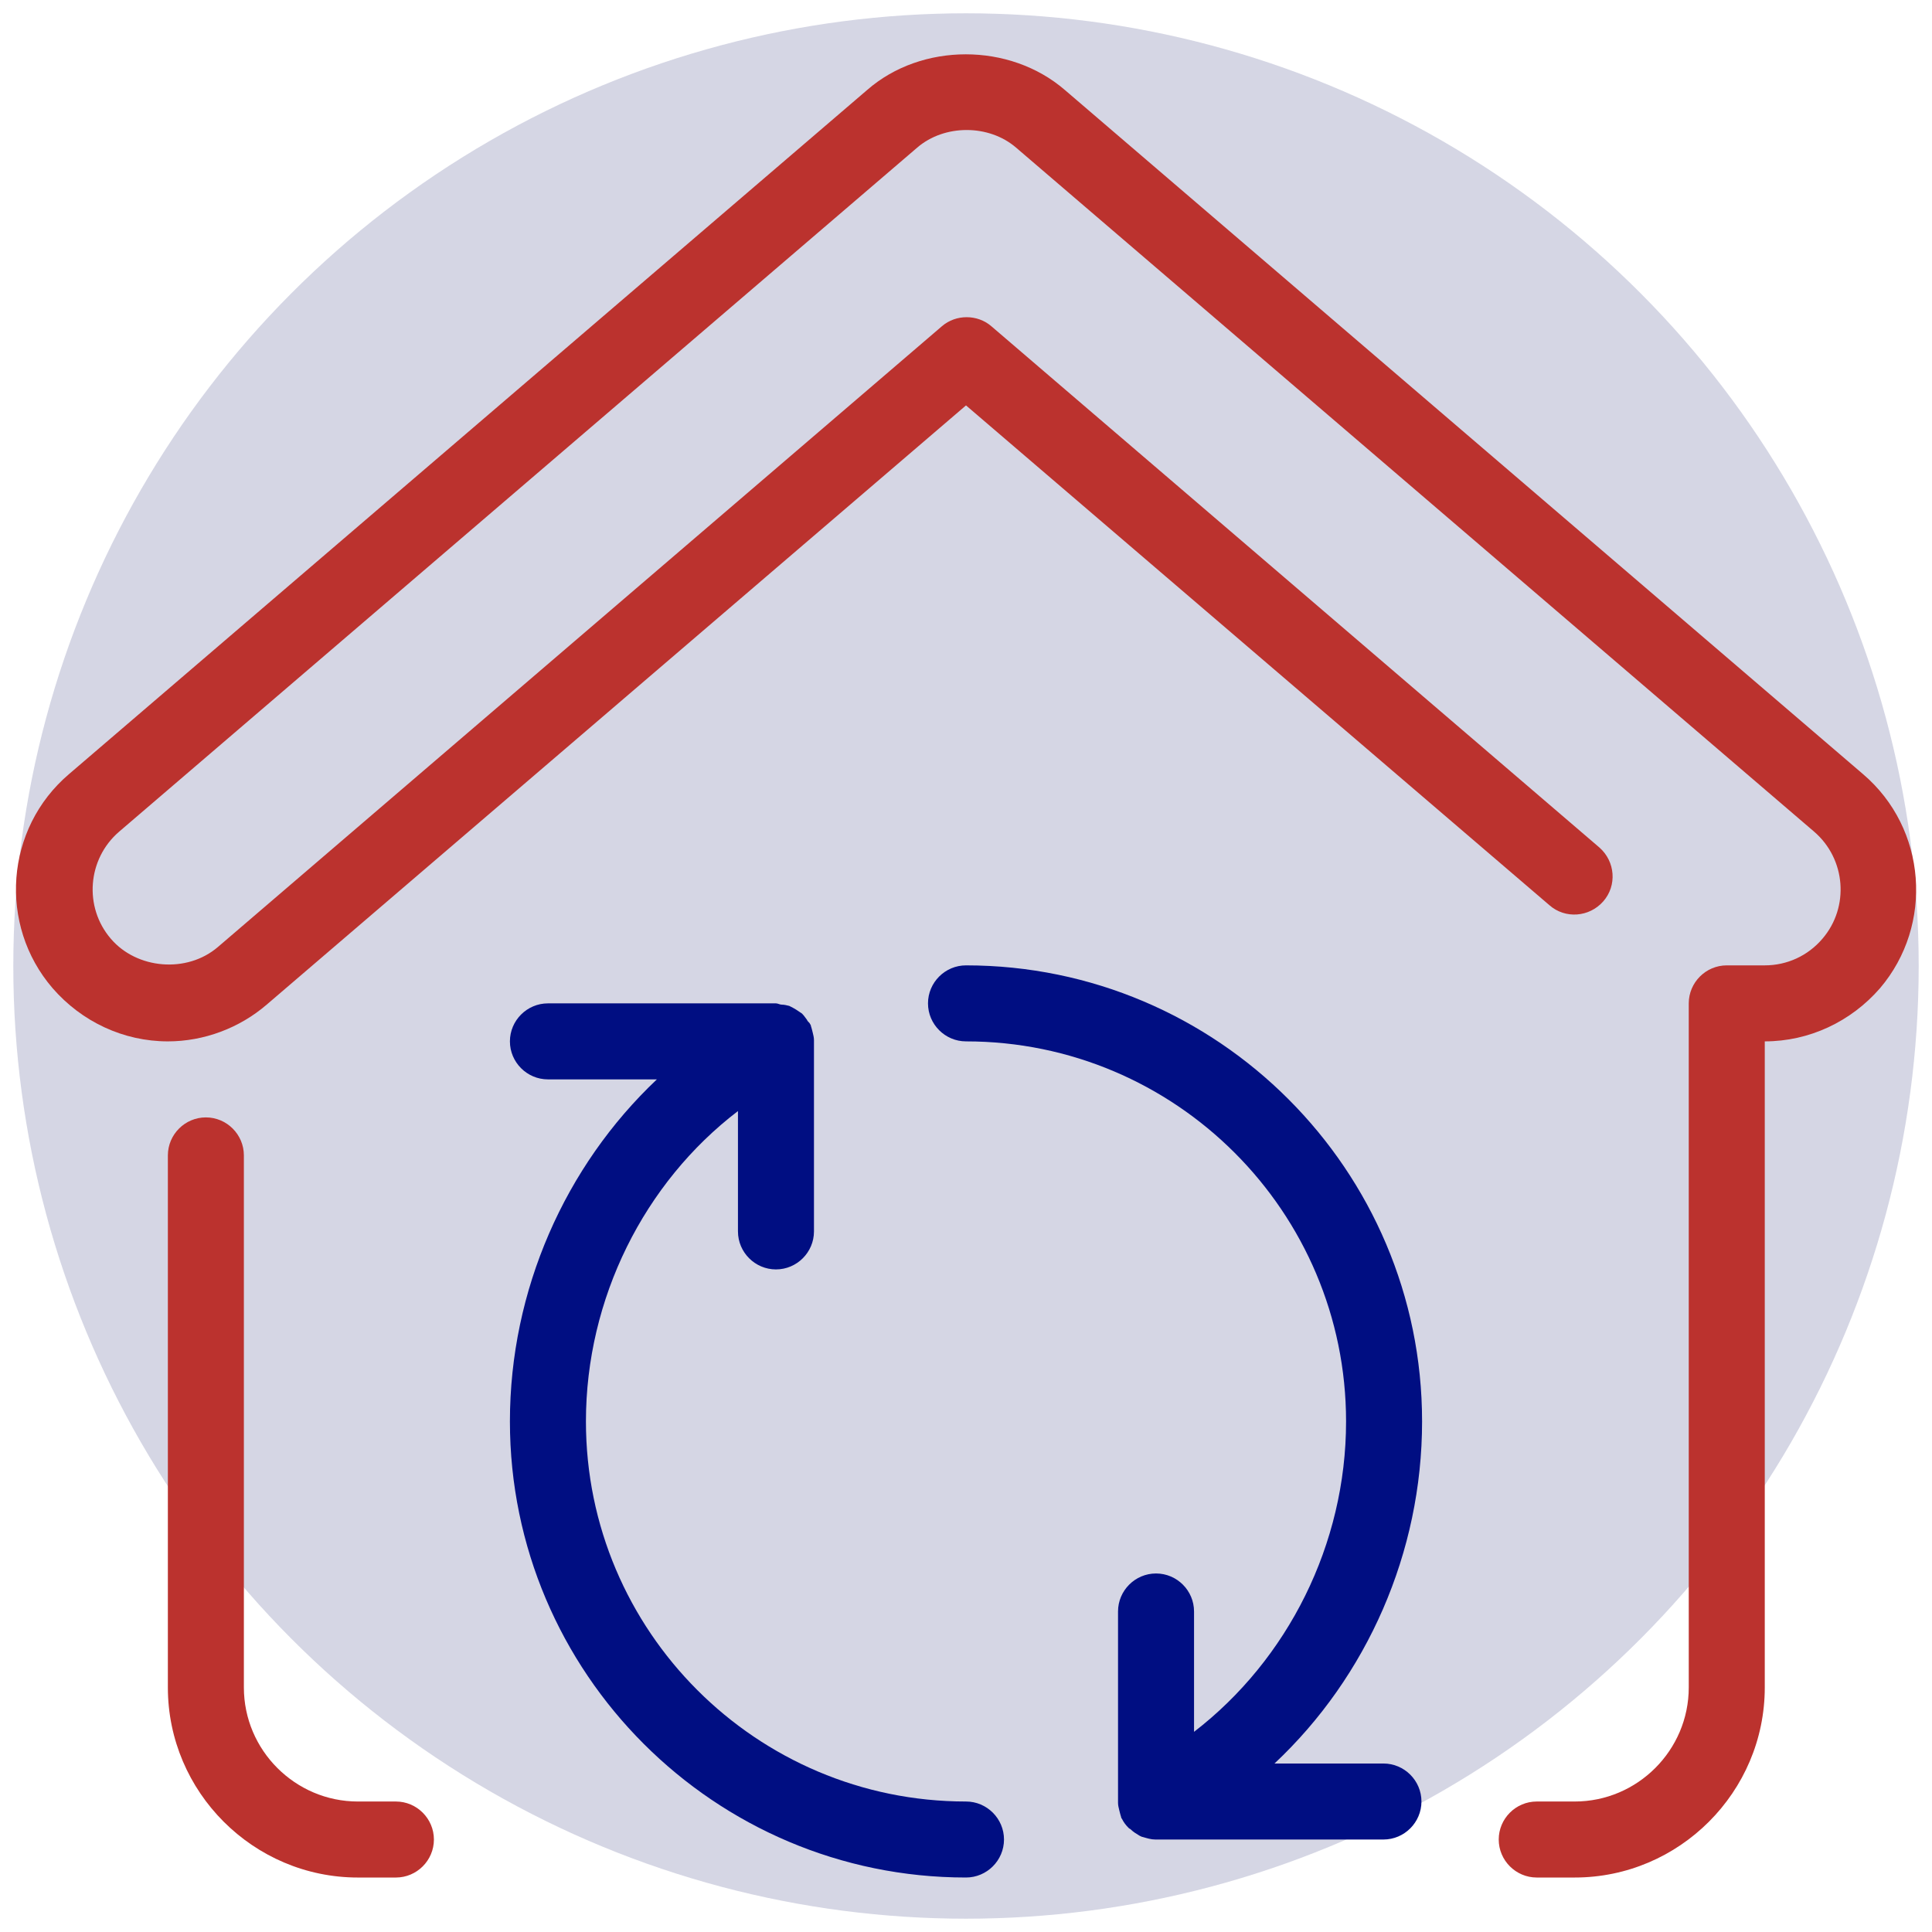
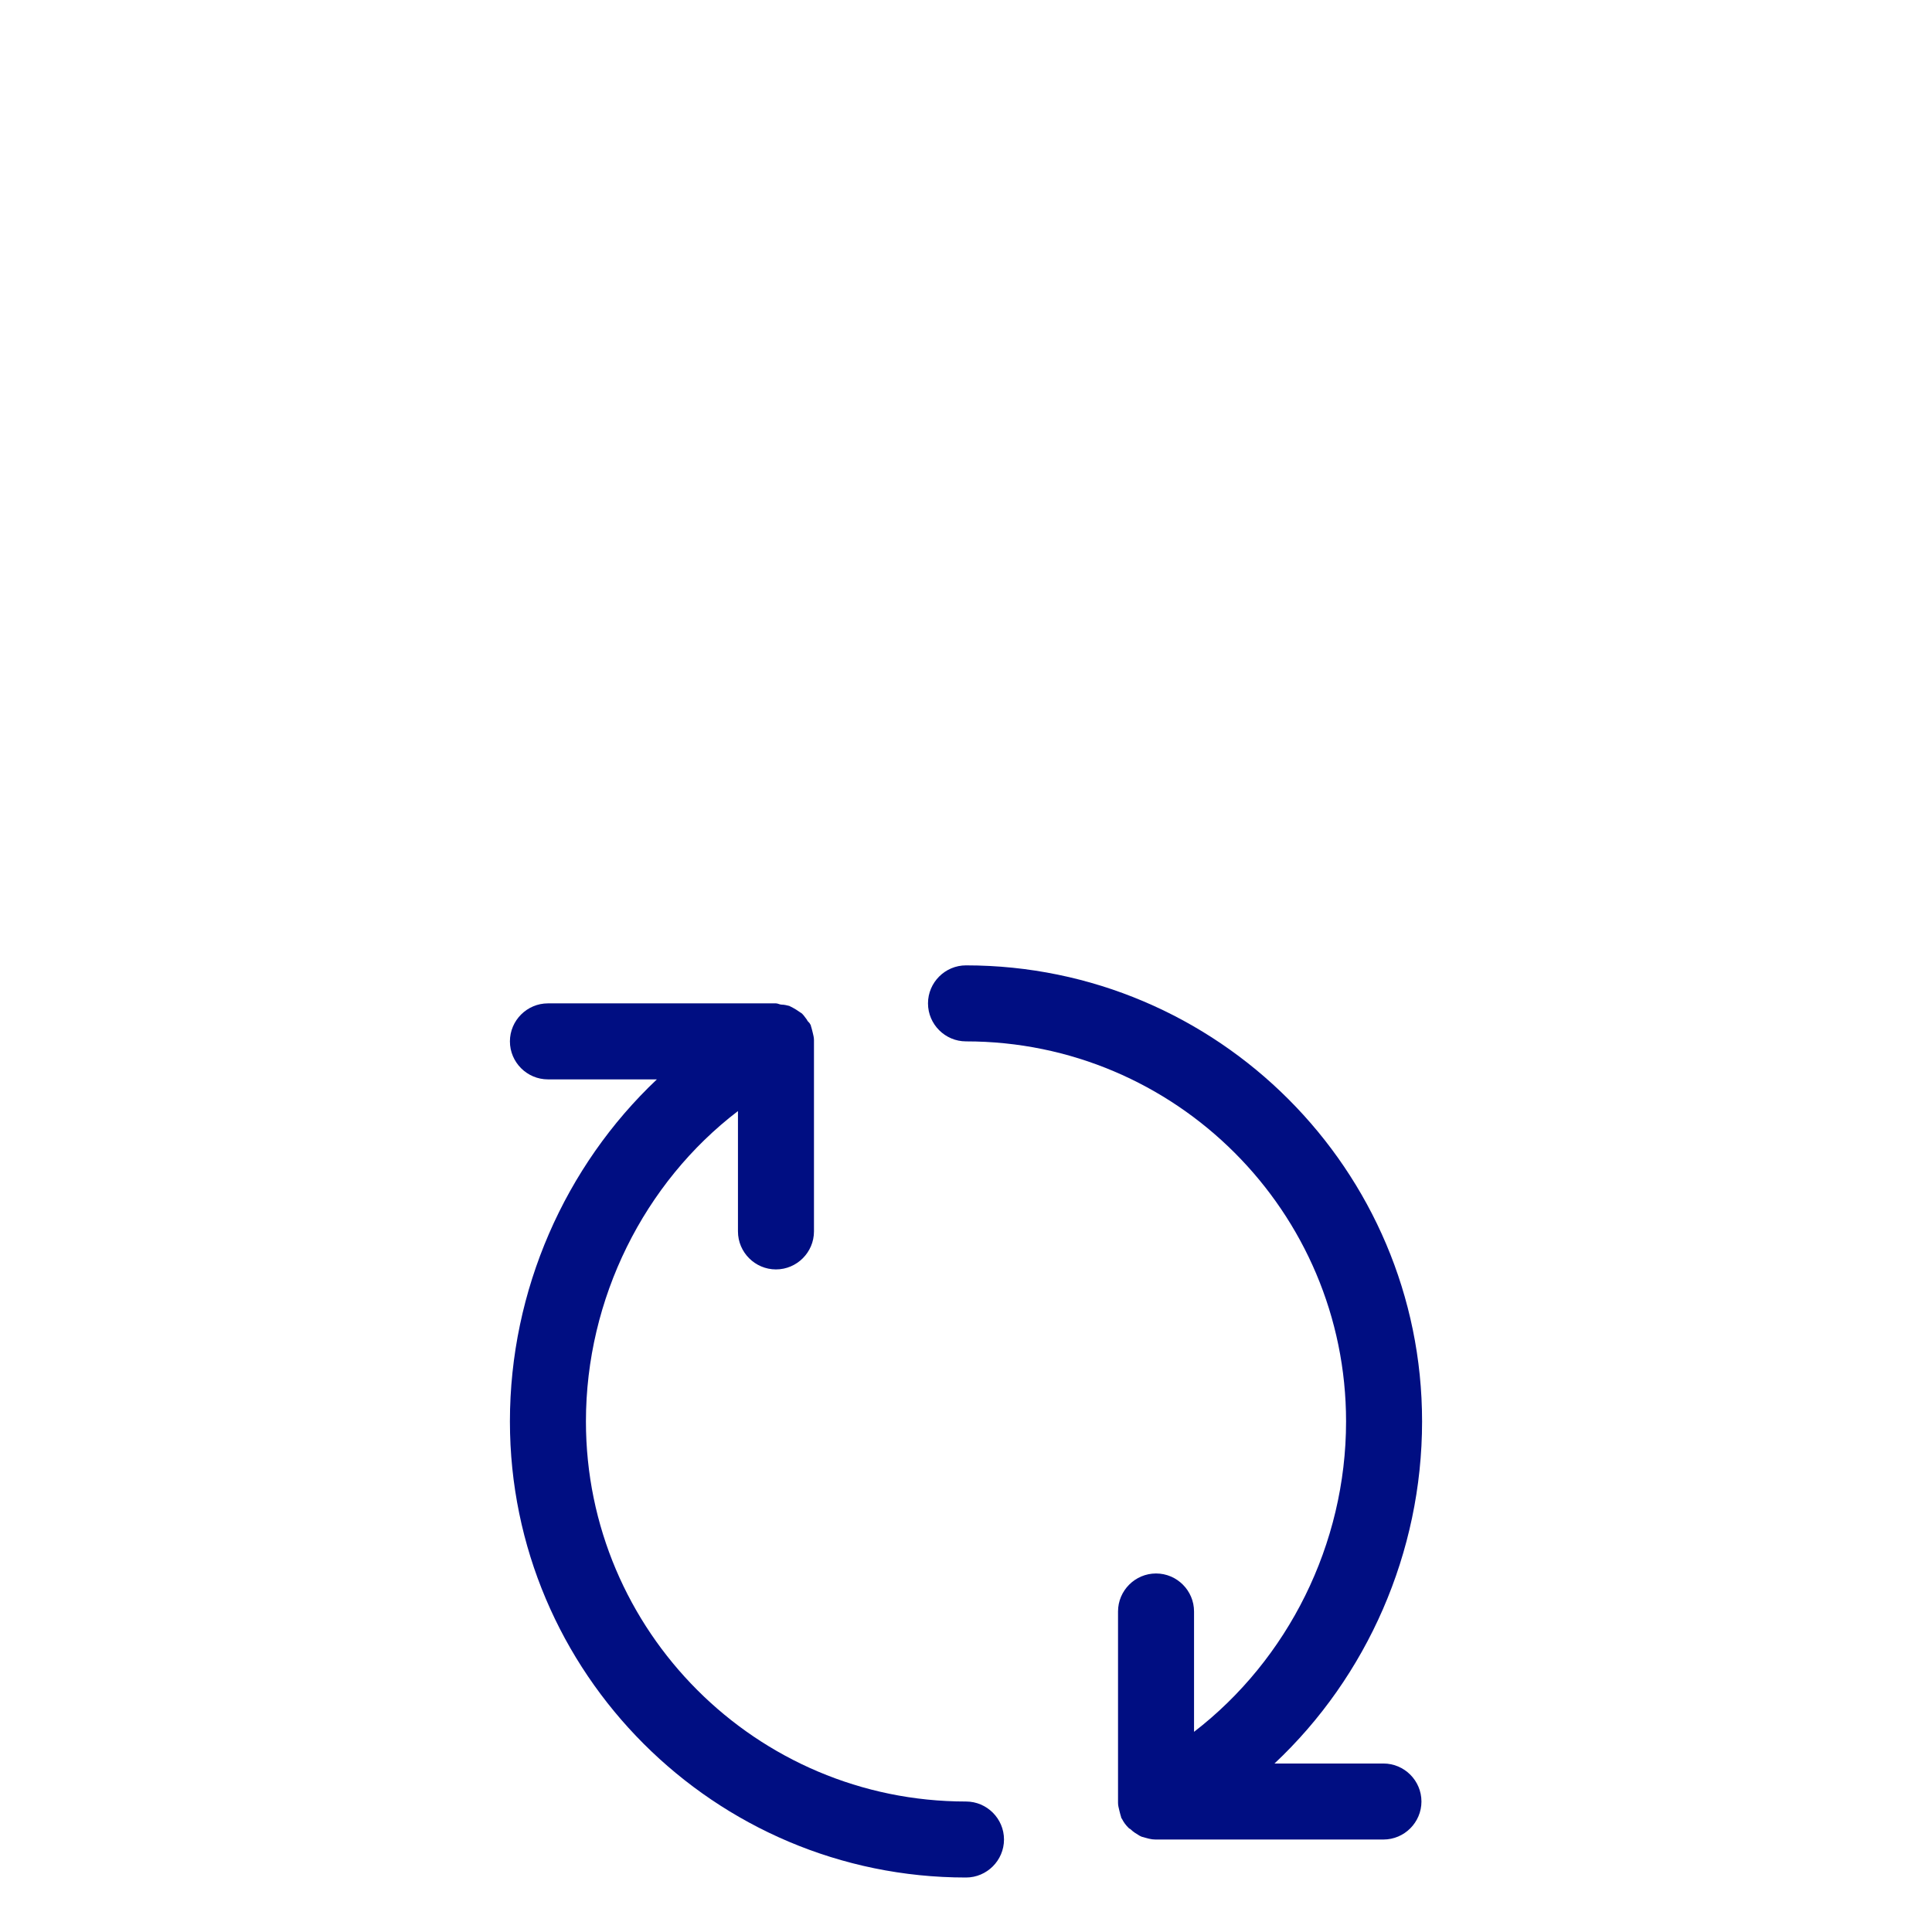
<svg xmlns="http://www.w3.org/2000/svg" version="1.1" id="Layer_1" x="0px" y="0px" viewBox="0 0 305 305" style="enable-background:new 0 0 305 305;" xml:space="preserve">
  <style type="text/css">
	.st0{opacity:0.24;fill:#515790;enable-background:new    ;}
	.st1{fill:#BB322E;}
	.st2{fill:#000E82;}
</style>
-   <circle class="st0" cx="152.5" cy="152.5" r="150.4" />
  <g>
-     <path class="st1" d="M62.5,284.4h-6c-9.9,0-18-8.1-18-18v-84c0-3.3-2.7-6-6-6s-6,2.7-6,6v84c0,16.5,13.5,30,30,30h6   c3.3,0,6-2.7,6-6S65.8,284.4,62.5,284.4z" />
-     <path class="st1" d="M294.1,122.2l-126-108c-8.7-7.5-22.6-7.5-31.2,0l-126,108C0.8,130.8-0.3,146,8.3,156   c4.6,5.3,11.2,8.4,18.2,8.4c5.7,0,11.3-2.1,15.6-5.8L152.5,64l92.1,78.9c2.5,2.2,6.3,1.9,8.5-0.6s1.9-6.3-0.6-8.5l-96-82.3   c-2.2-1.9-5.6-1.9-7.8,0l-114.3,98c-4.9,4.2-12.8,3.5-16.9-1.3c-4.3-5-3.7-12.6,1.3-16.9l126-108c4.3-3.7,11.3-3.7,15.6,0l126,108   c5,4.3,5.6,11.9,1.3,16.9c-2.3,2.7-5.6,4.2-9.1,4.2h-6c-3.3,0-6,2.7-6,6v108c0,9.9-8.1,18-18,18h-6c-3.3,0-6,2.7-6,6s2.7,6,6,6h6   c16.5,0,30-13.5,30-30v-102c7,0,13.6-3.1,18.2-8.4C305.3,146,304.2,130.8,294.1,122.2z" />
    <path class="st2" d="M152.5,284.4c-33.1,0-60-26.9-60-60c0-19.4,9.2-37.7,24-49v19c0,3.3,2.7,6,6,6s6-2.7,6-6v-30   c0-0.1,0-0.1,0-0.2c0-0.4-0.1-0.8-0.2-1.2c-0.1-0.4-0.2-0.8-0.3-1.1c0-0.1,0-0.1-0.1-0.2c-0.1-0.3-0.4-0.4-0.5-0.7   c-0.3-0.4-0.5-0.7-0.8-1c-0.3-0.2-0.6-0.4-0.9-0.6c-0.3-0.2-0.7-0.4-1.1-0.6c-0.4-0.1-0.8-0.2-1.2-0.2c-0.3,0-0.6-0.2-0.9-0.2h-36   c-3.3,0-6,2.7-6,6s2.7,6,6,6h17.2c-14.5,13.7-23.2,33.3-23.2,54c0,39.7,32.3,72,72,72c3.3,0,6-2.7,6-6S155.8,284.4,152.5,284.4z" />
    <path class="st2" d="M224.5,224.4c0-39.7-32.3-72-72-72c-3.3,0-6,2.7-6,6s2.7,6,6,6c33.1,0,60,26.9,60,60c0,19.4-9.2,37.6-24,49   v-19c0-3.3-2.7-6-6-6s-6,2.7-6,6v30c0,0.1,0,0.1,0,0.2c0,0.4,0.1,0.8,0.2,1.2c0.1,0.4,0.2,0.8,0.3,1.1c0,0.1,0,0.1,0.1,0.2   c0.3,0.6,0.6,1,1.1,1.5c0.1,0.1,0.2,0.1,0.3,0.2c0.4,0.4,0.9,0.7,1.4,1c0.2,0.1,0.4,0.2,0.5,0.2c0.7,0.2,1.3,0.4,2,0.4l0,0h36   c3.3,0,6-2.7,6-6s-2.7-6-6-6h-17.2C215.8,264.7,224.5,245.1,224.5,224.4z" />
  </g>
</svg>